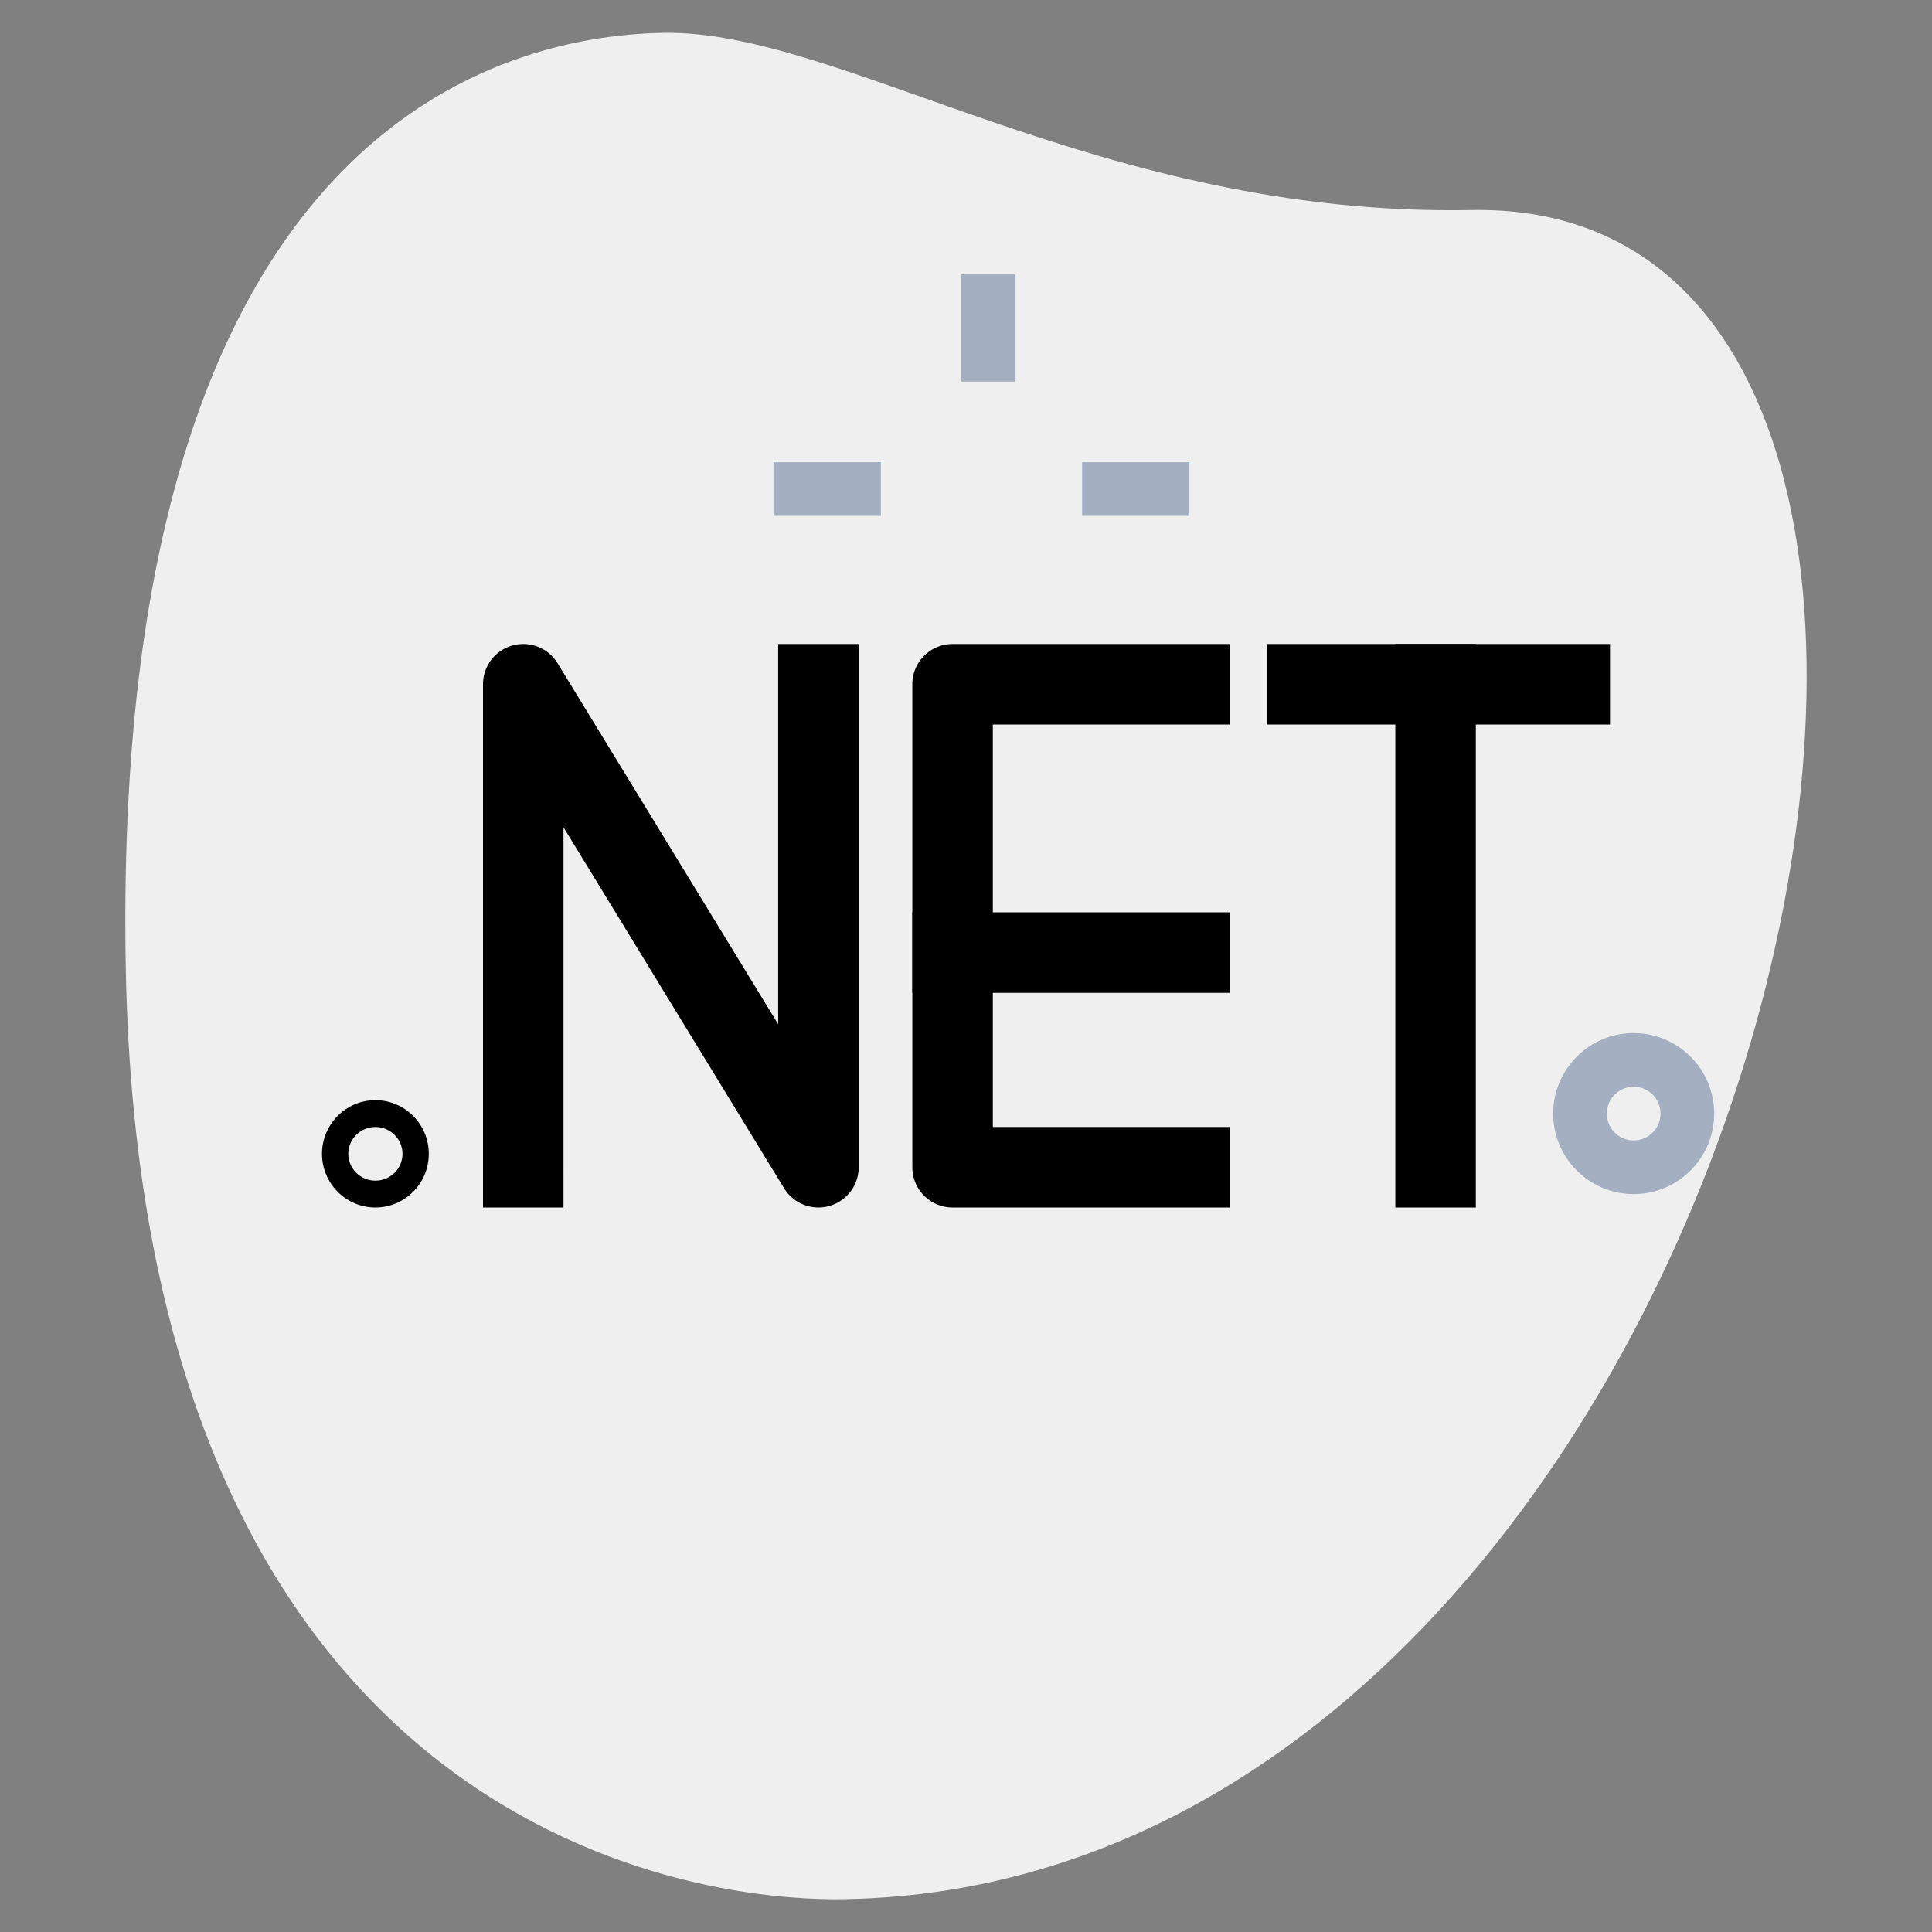
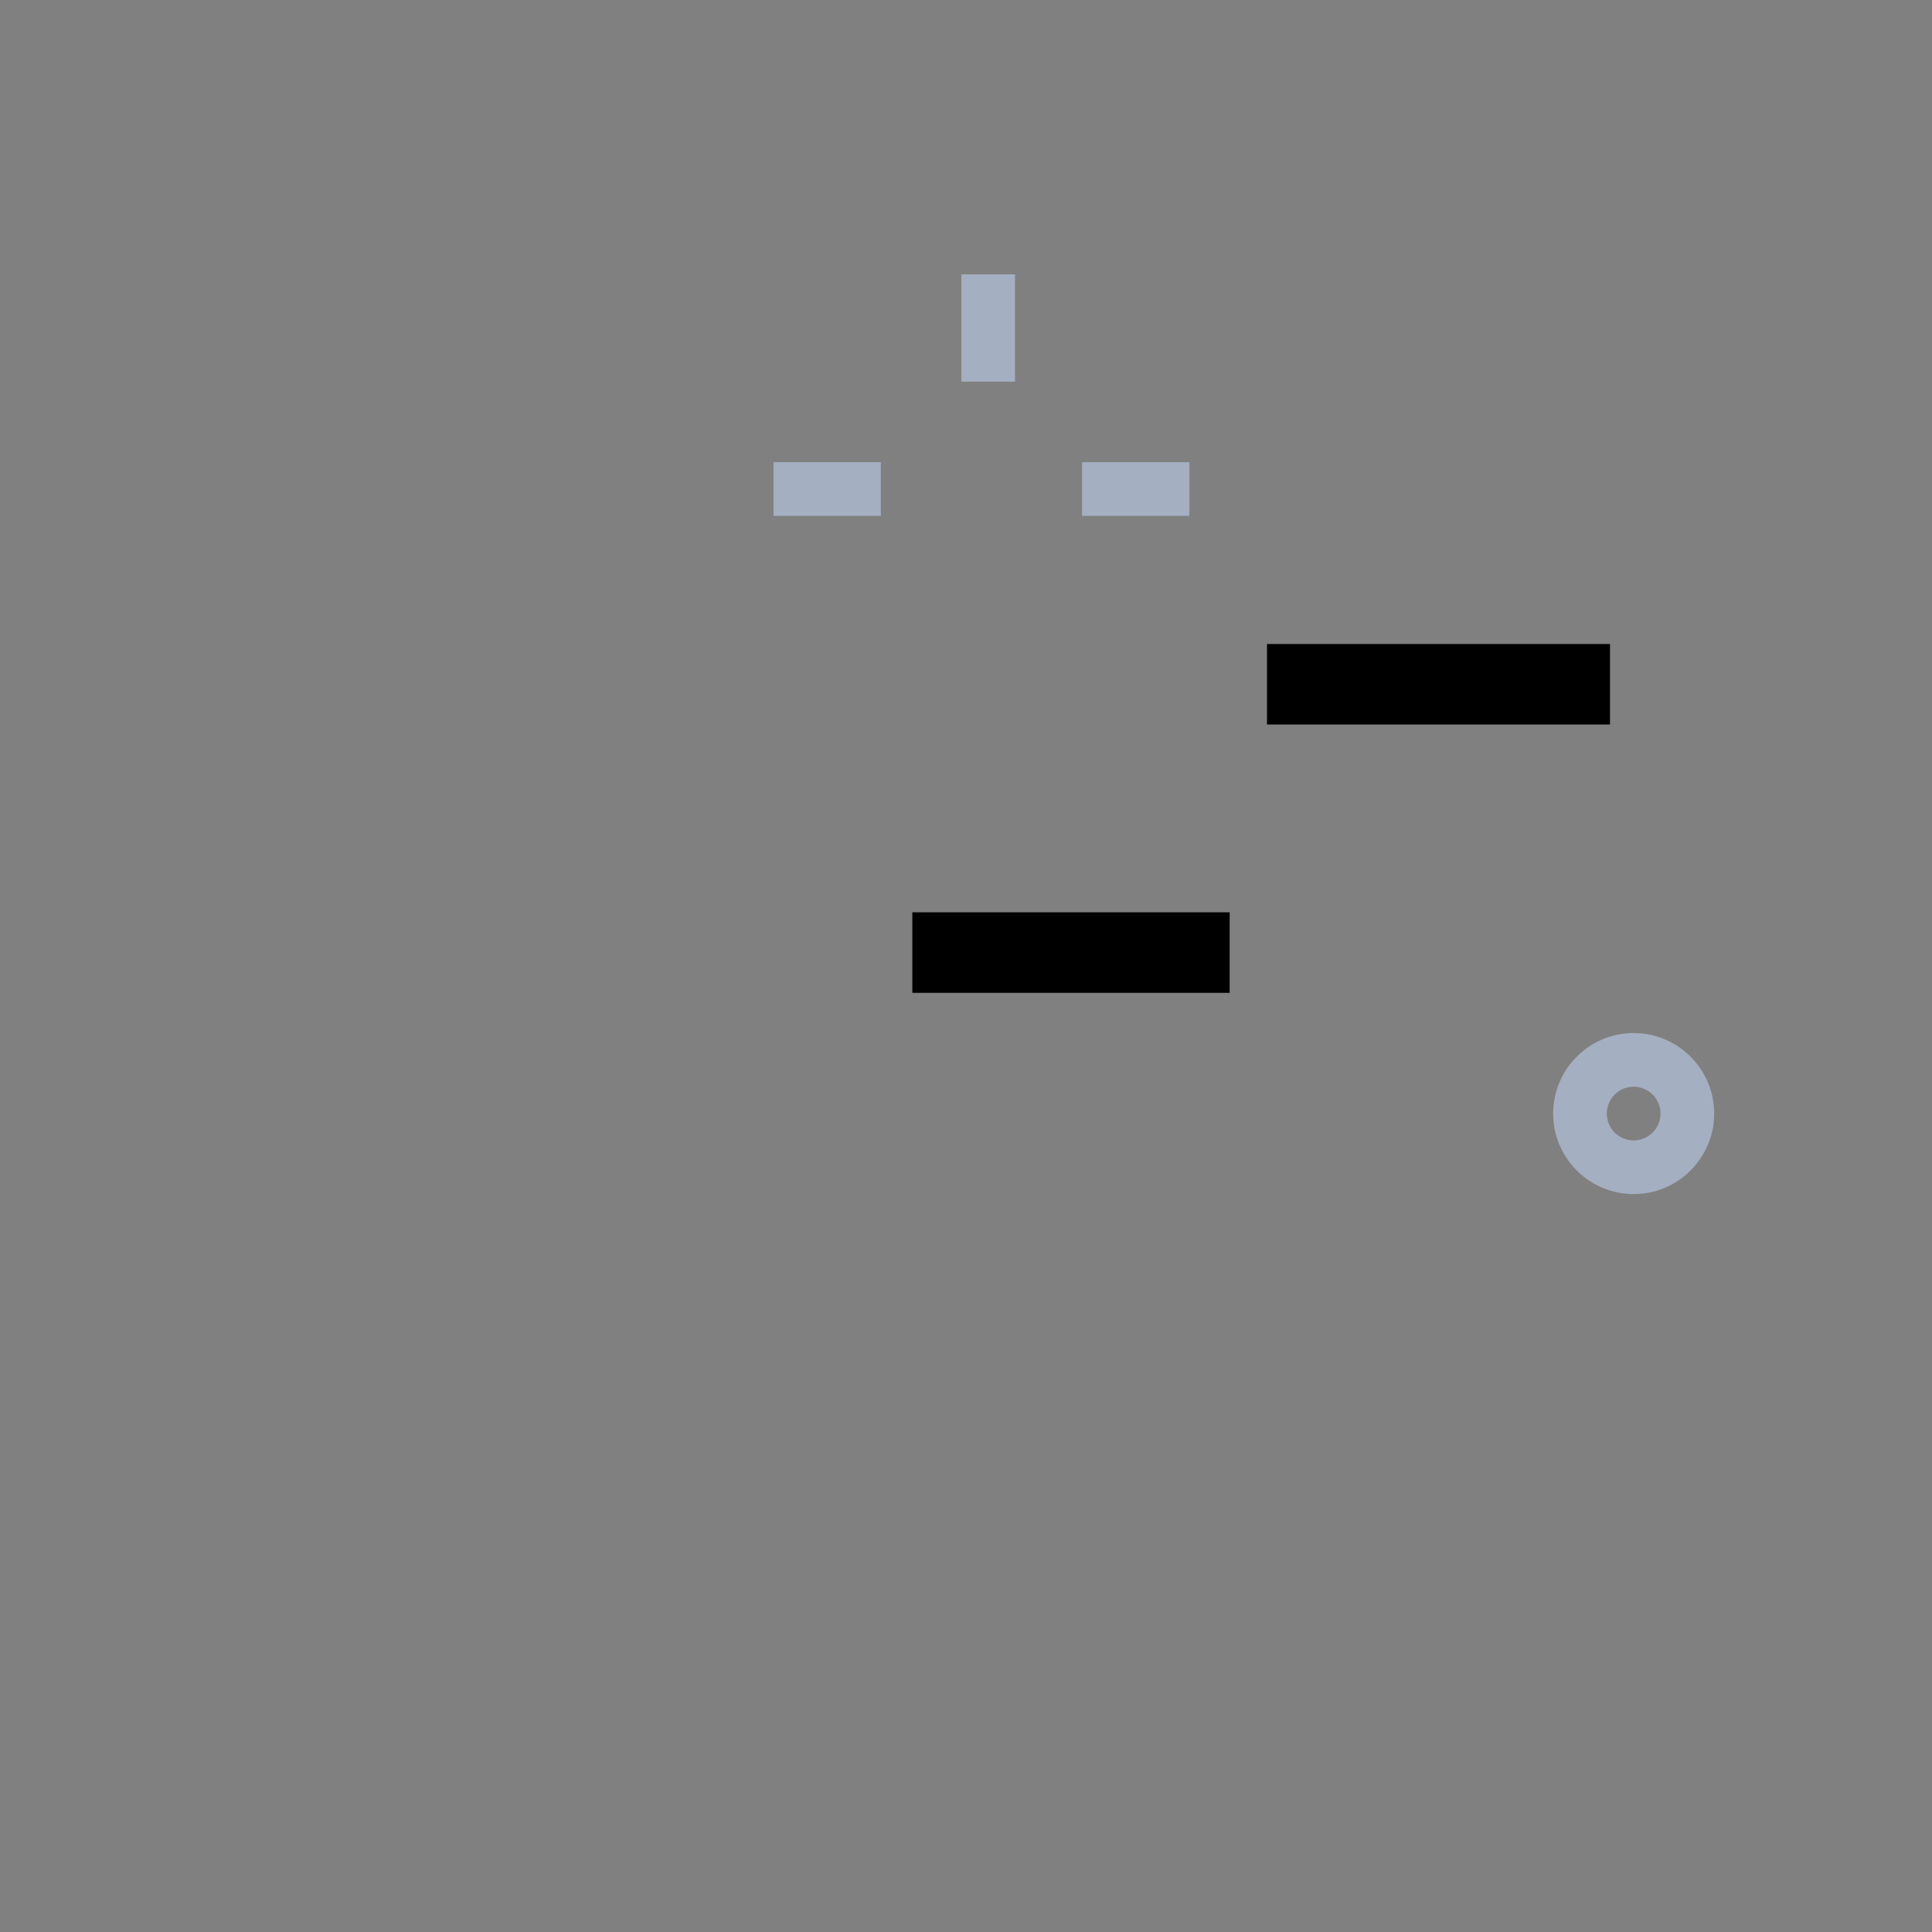
<svg xmlns="http://www.w3.org/2000/svg" viewBox="0 0 36 36" id="dot-net">
  <rect x="0" y="0" width="36" height="36" fill="#808080" stroke="none" />
-   <path fill="#EFEFEF" d="M27.417 3.914C20.502 4.043 15.685.549 12.353.612S2.057 2.721 2.344 18.052s9.744 17.404 13.41 17.336c17.163-.321 23.911-31.703 11.663-31.474z" />
  <path fill="#A4AFC1" d="M20.163 8.612h2v1h-2zM14.413 8.612h2v1h-2zM17.913 5.112h1v2h-1zM30.441 22.25c-.827 0-1.5-.673-1.5-1.5s.673-1.5 1.5-1.5 1.5.673 1.5 1.5-.673 1.5-1.5 1.5zm0-2a.5.5 0 1 0 0 1 .5.5 0 0 0 0-1z" />
-   <path d="M15.25 22.5a.751.751 0 0 1-.64-.359l-4.11-6.726V22.5H9v-9.75a.75.75 0 0 1 1.39-.391l4.11 6.726V12H16v9.75a.75.75 0 0 1-.75.75zm7.663 0H17.75a.75.75 0 0 1-.75-.75v-9a.75.75 0 0 1 .75-.75h5.163v1.5H18.5V21h4.413v1.5z" />
  <path d="M17 17h5.913v1.5H17zM23.609 12H30v1.5h-6.391z" />
-   <path d="M26 12h1.5v10.5H26zM6.995 22.5c-.549 0-.995-.449-.995-1s.446-1 .995-1 .995.449.995 1-.447 1-.995 1zm0-1.5c-.279 0-.505.224-.505.5s.226.5.505.5.505-.224.505-.5-.227-.5-.505-.5z" />
</svg>